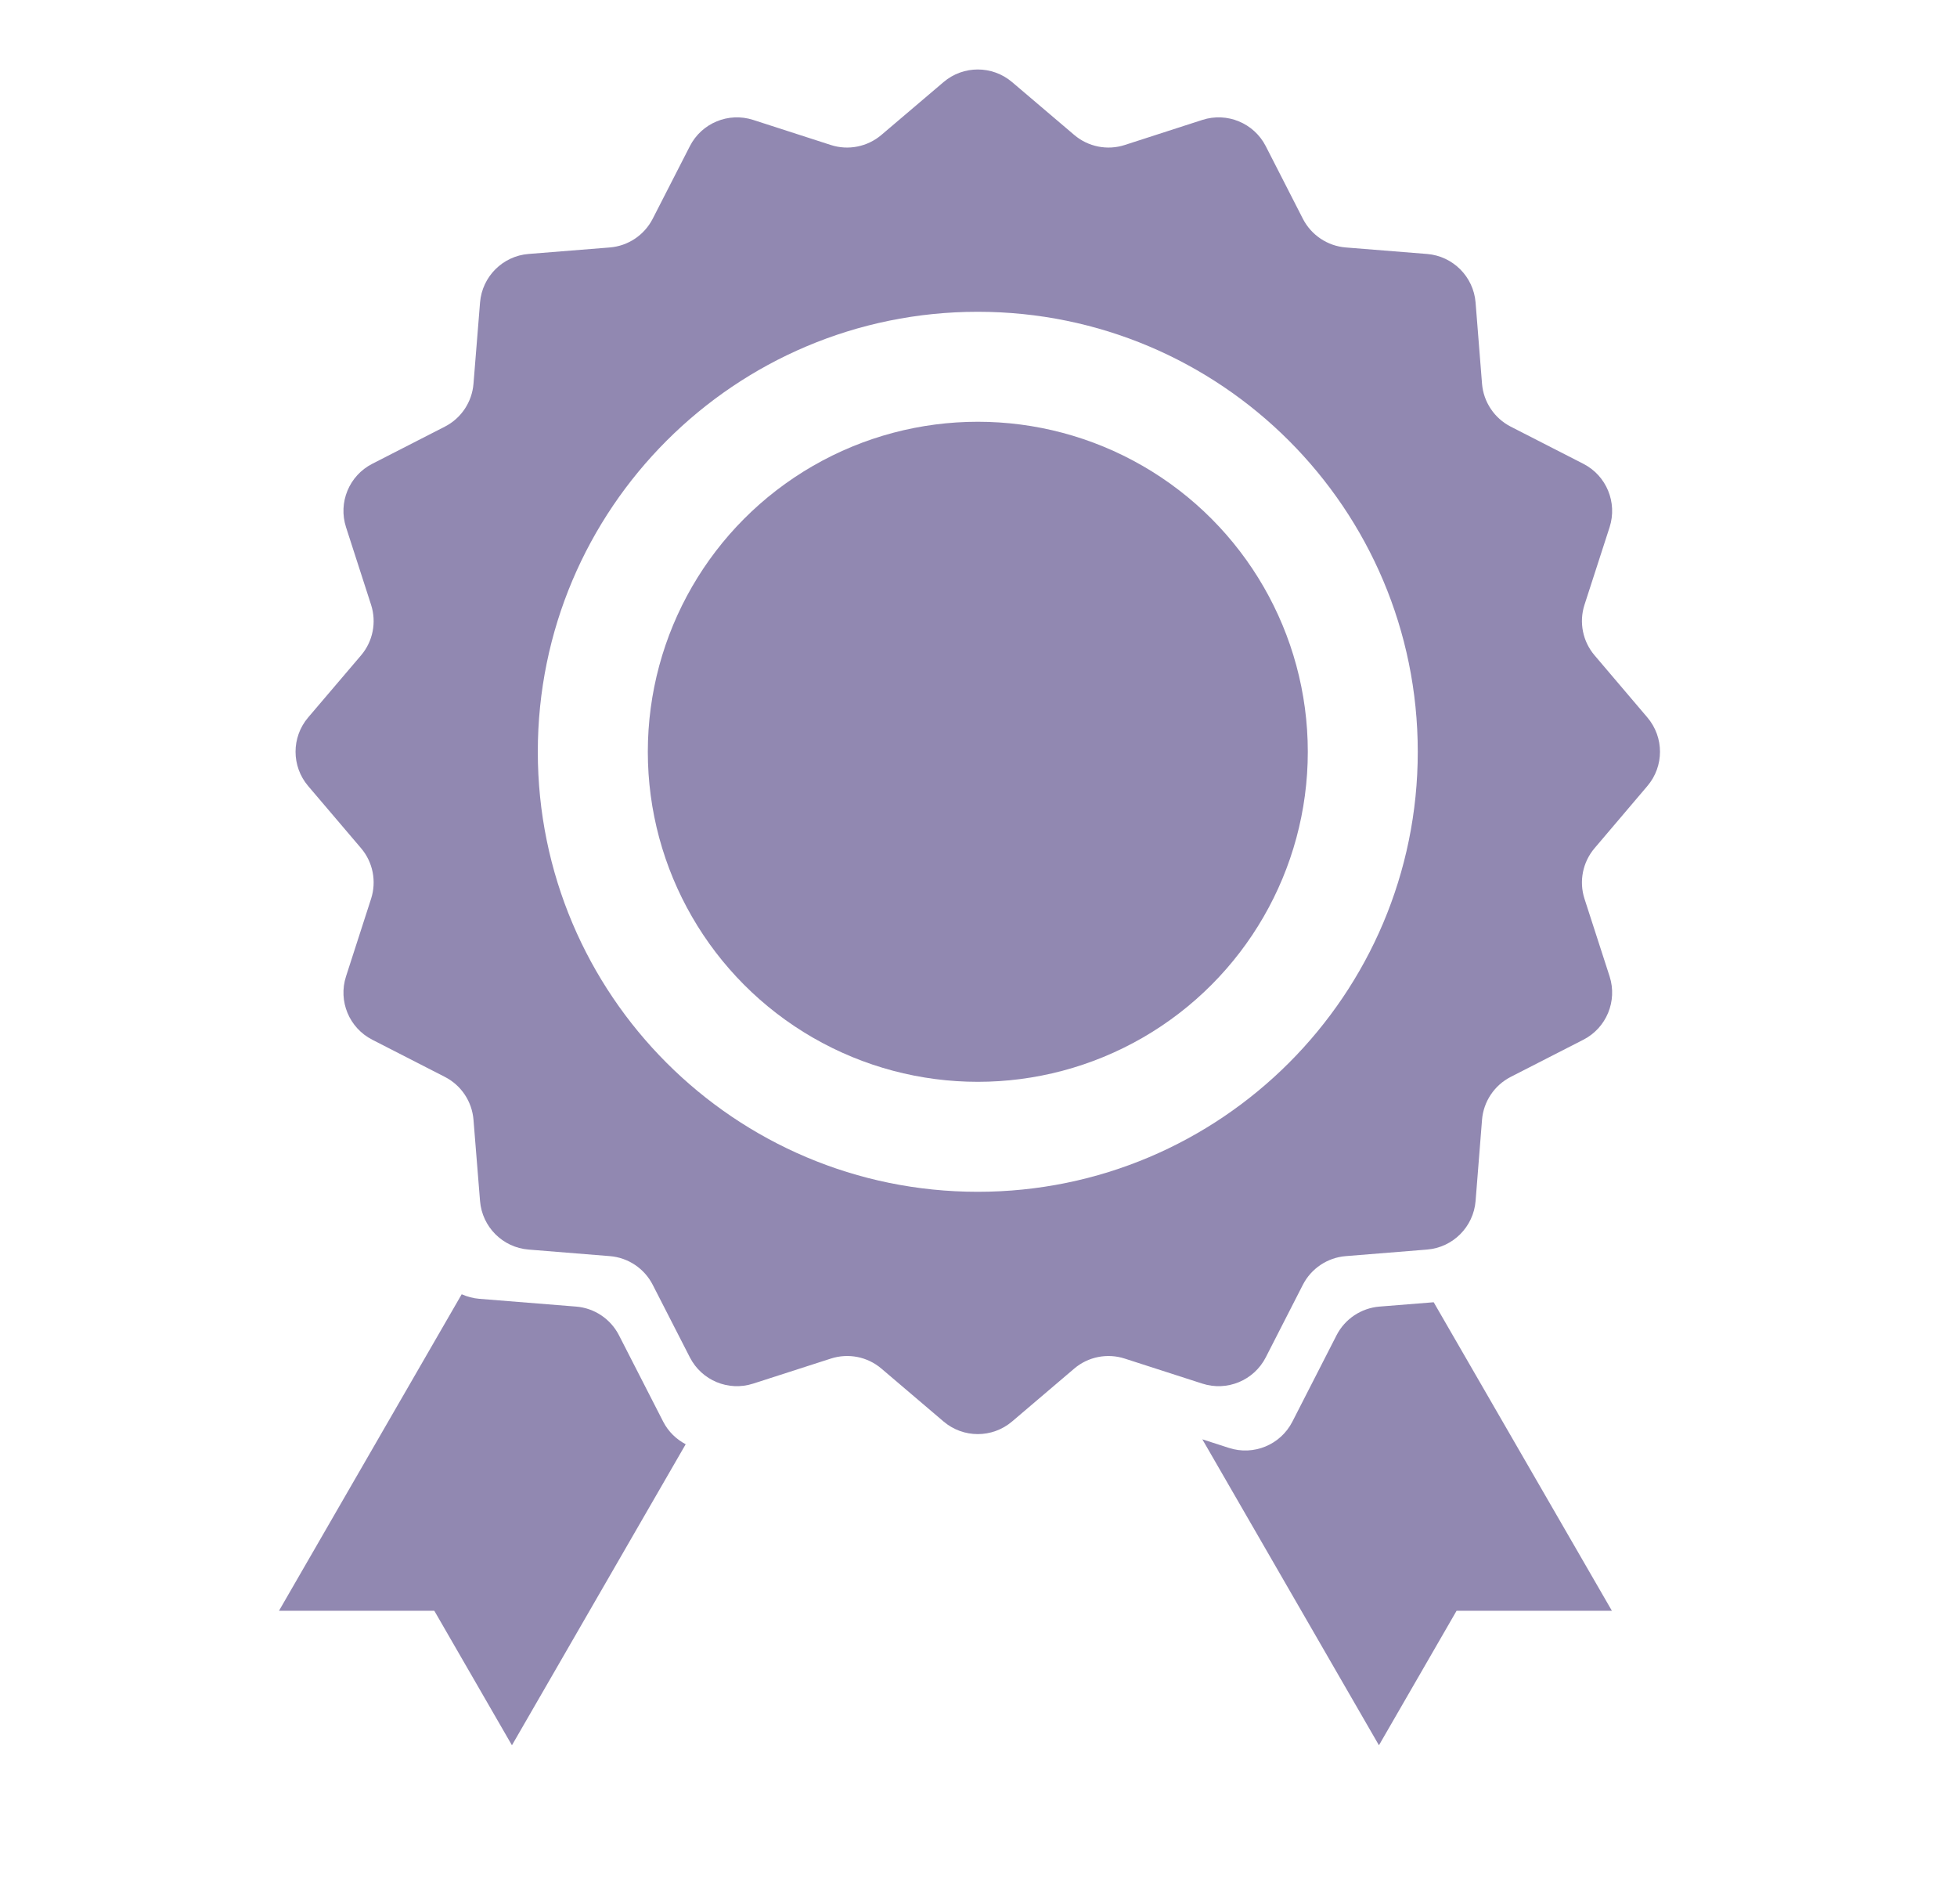
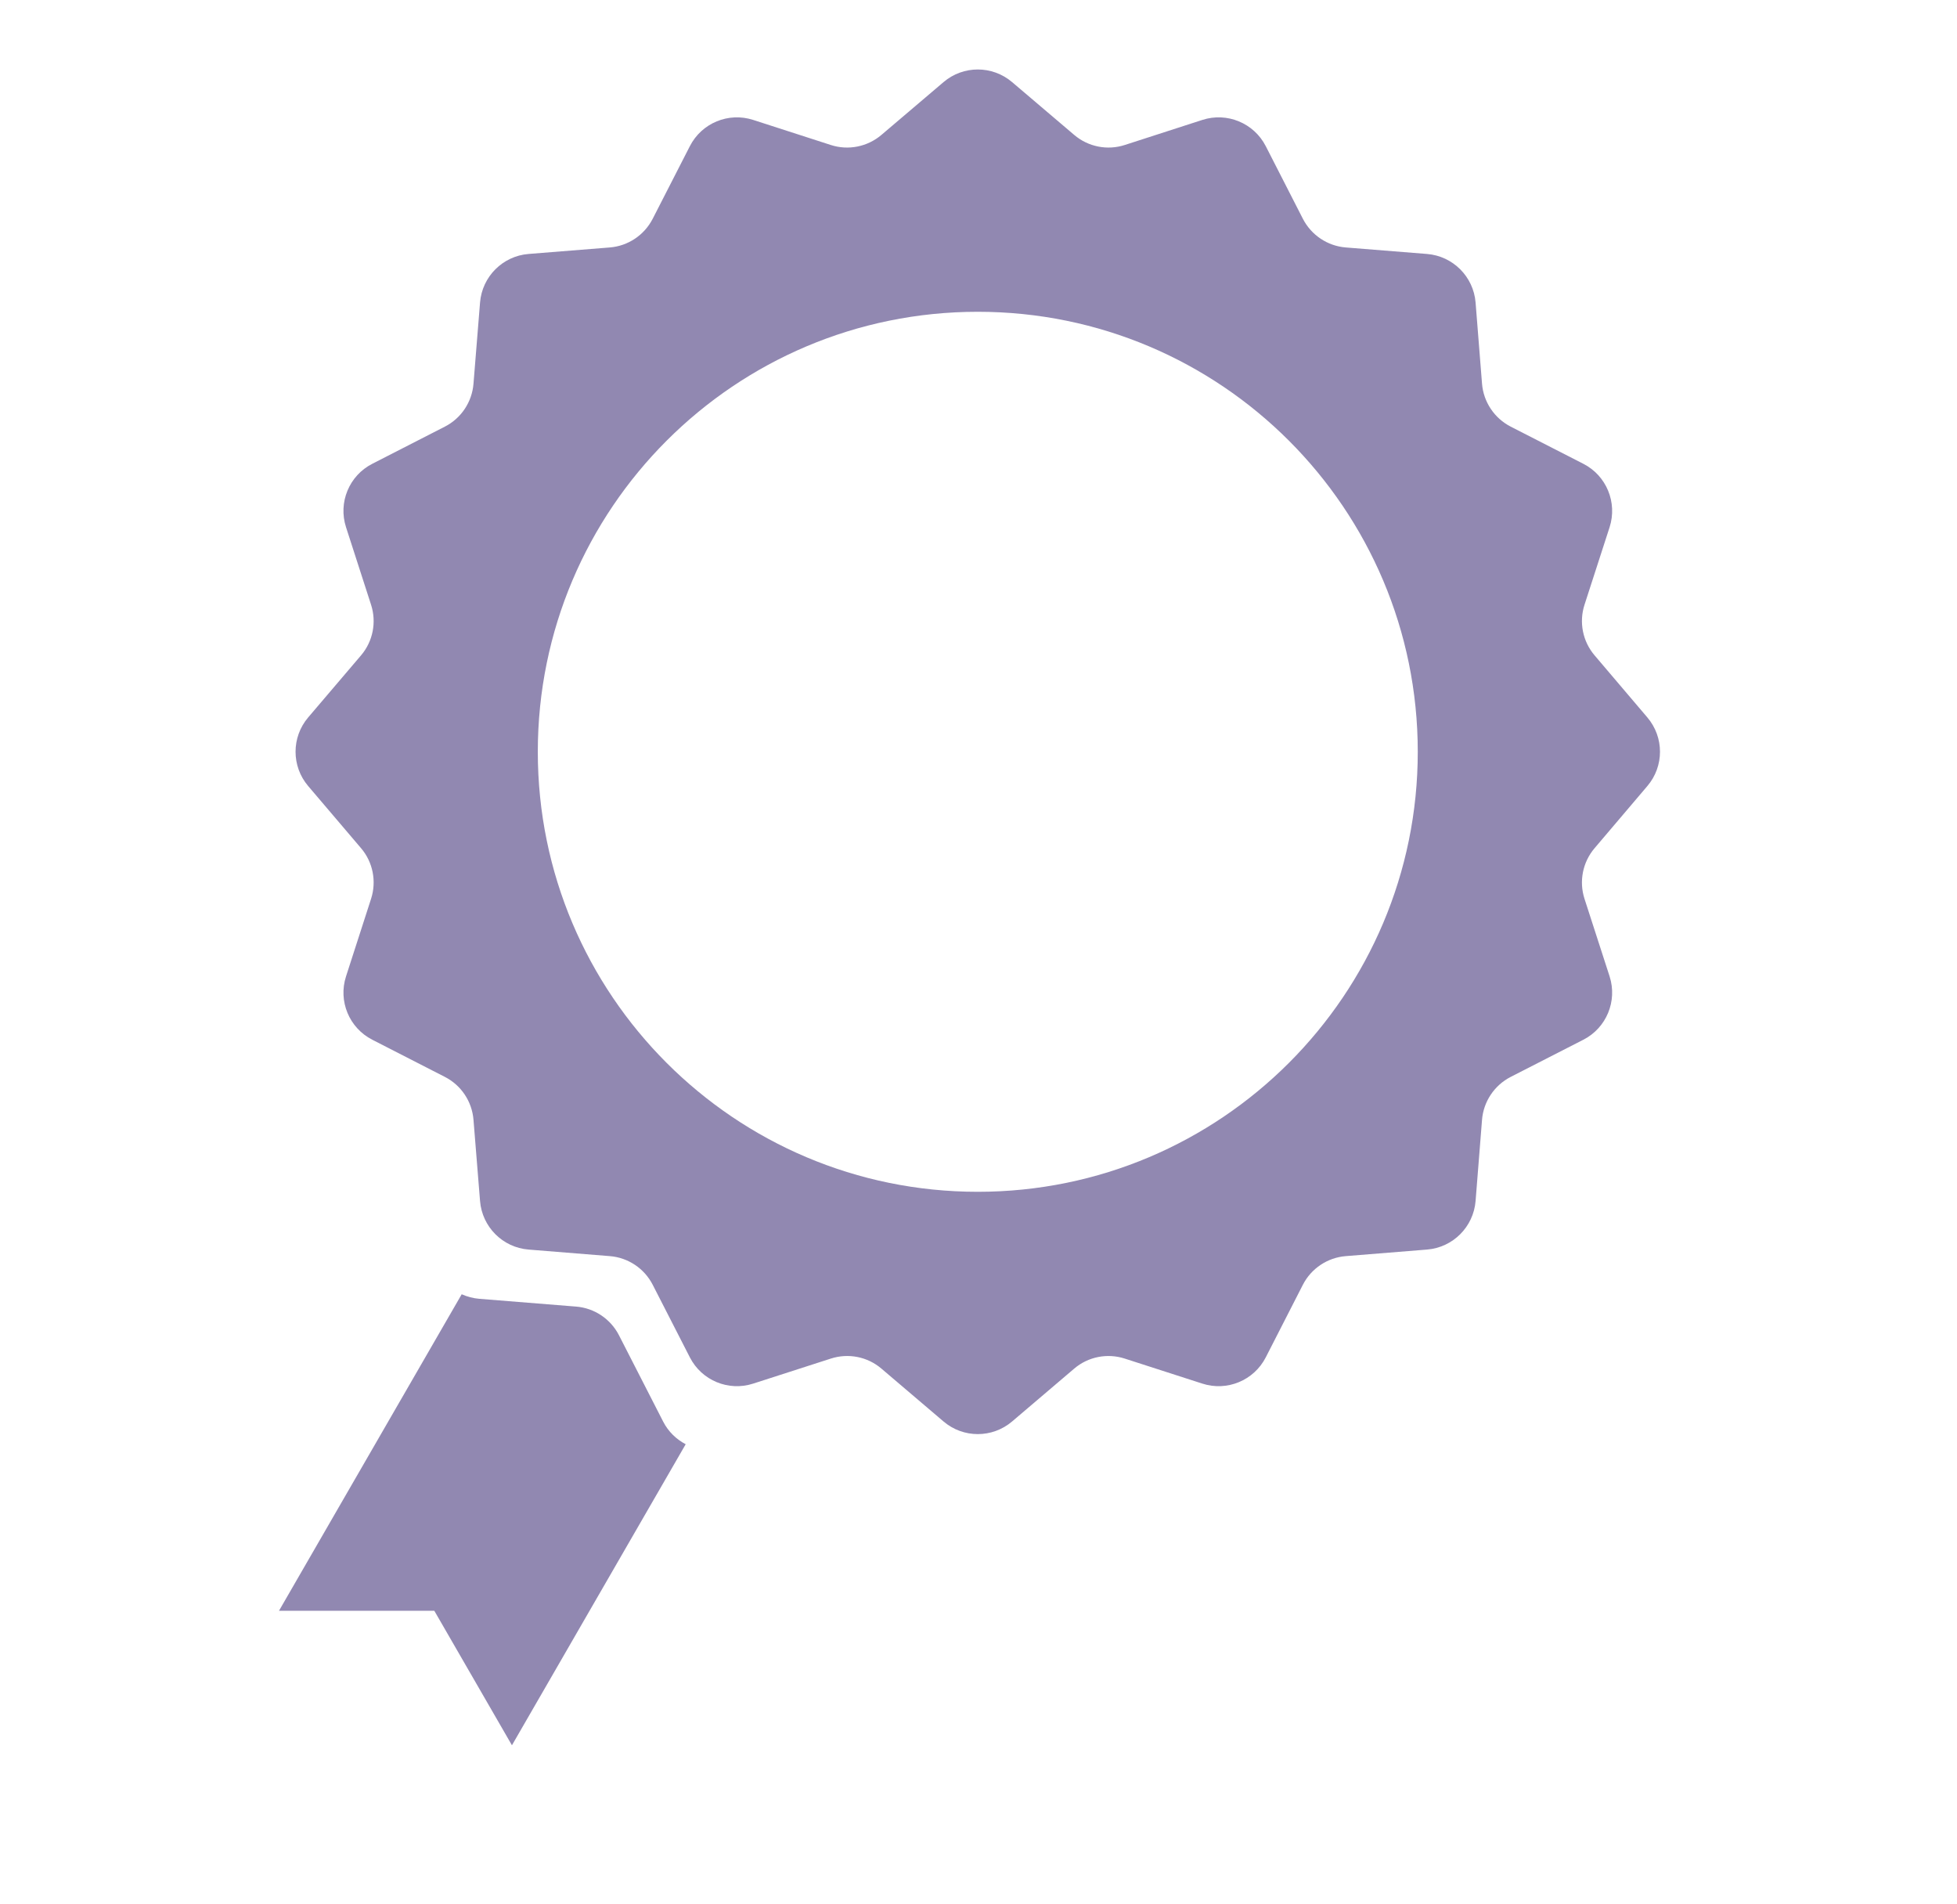
<svg xmlns="http://www.w3.org/2000/svg" width="37" height="36" viewBox="0 0 37 36" fill="none">
  <path d="M17.839 1.552C18.212 1.234 18.761 1.234 19.135 1.552L20.31 2.551C20.573 2.775 20.935 2.848 21.265 2.741L22.732 2.267C23.199 2.116 23.707 2.326 23.931 2.763L24.633 4.136C24.791 4.444 25.098 4.65 25.443 4.678L26.98 4.801C27.469 4.84 27.858 5.229 27.898 5.718L28.02 7.255C28.048 7.6 28.254 7.907 28.562 8.065L29.936 8.768C30.372 8.991 30.582 9.499 30.432 9.966L29.957 11.434C29.851 11.763 29.923 12.125 30.148 12.389L31.146 13.563C31.464 13.937 31.464 14.486 31.146 14.859L30.148 16.034C29.923 16.298 29.851 16.66 29.957 16.99L30.432 18.458C30.582 18.925 30.372 19.432 29.936 19.655L28.562 20.358C28.254 20.516 28.048 20.823 28.02 21.168L27.898 22.705C27.858 23.194 27.469 23.583 26.98 23.622L25.443 23.746C25.098 23.774 24.791 23.979 24.633 24.287L23.931 25.66C23.707 26.097 23.199 26.307 22.732 26.156L21.265 25.683C20.935 25.576 20.573 25.648 20.31 25.872L19.135 26.872C18.761 27.19 18.212 27.19 17.839 26.872L16.664 25.872C16.4 25.647 16.038 25.576 15.708 25.683L14.24 26.156C13.774 26.307 13.266 26.097 13.043 25.66L12.34 24.287C12.182 23.979 11.876 23.774 11.53 23.746L9.993 23.622C9.504 23.583 9.116 23.194 9.076 22.705L8.952 21.168C8.924 20.823 8.72 20.516 8.411 20.358L7.038 19.655C6.602 19.432 6.391 18.925 6.542 18.458L7.016 16.99C7.122 16.66 7.051 16.298 6.826 16.034L5.826 14.859C5.509 14.486 5.508 13.937 5.826 13.563L6.826 12.389C7.051 12.125 7.122 11.763 7.016 11.434L6.542 9.966C6.391 9.499 6.601 8.991 7.038 8.768L8.411 8.065C8.72 7.907 8.924 7.6 8.952 7.255L9.076 5.718C9.116 5.229 9.504 4.84 9.993 4.801L11.53 4.678C11.876 4.65 12.182 4.444 12.34 4.136L13.043 2.763C13.266 2.326 13.774 2.116 14.24 2.267L15.708 2.741C16.038 2.848 16.4 2.775 16.664 2.551L17.839 1.552ZM18.486 5.894C13.892 5.894 10.168 9.618 10.168 14.212C10.168 18.806 13.892 22.53 18.486 22.53C23.08 22.53 26.805 18.806 26.805 14.212C26.805 9.618 23.081 5.894 18.486 5.894Z" fill="#9188B1" />
-   <circle cx="18.487" cy="14.212" r="6.239" fill="#9188B1" />
  <path d="M8.729 24.467C8.832 24.513 8.944 24.543 9.062 24.553L10.893 24.7C11.238 24.728 11.544 24.933 11.702 25.241L12.539 26.876C12.636 27.065 12.787 27.209 12.964 27.302L9.679 32.993L8.211 30.45H5.275L8.729 24.467Z" fill="#9188B1" />
-   <path d="M30.475 30.45H27.539L26.071 32.993L22.732 27.209L23.236 27.372C23.703 27.523 24.21 27.313 24.434 26.876L25.27 25.241C25.428 24.933 25.736 24.728 26.081 24.7L27.106 24.618L30.475 30.45Z" fill="#9188B1" />
</svg>